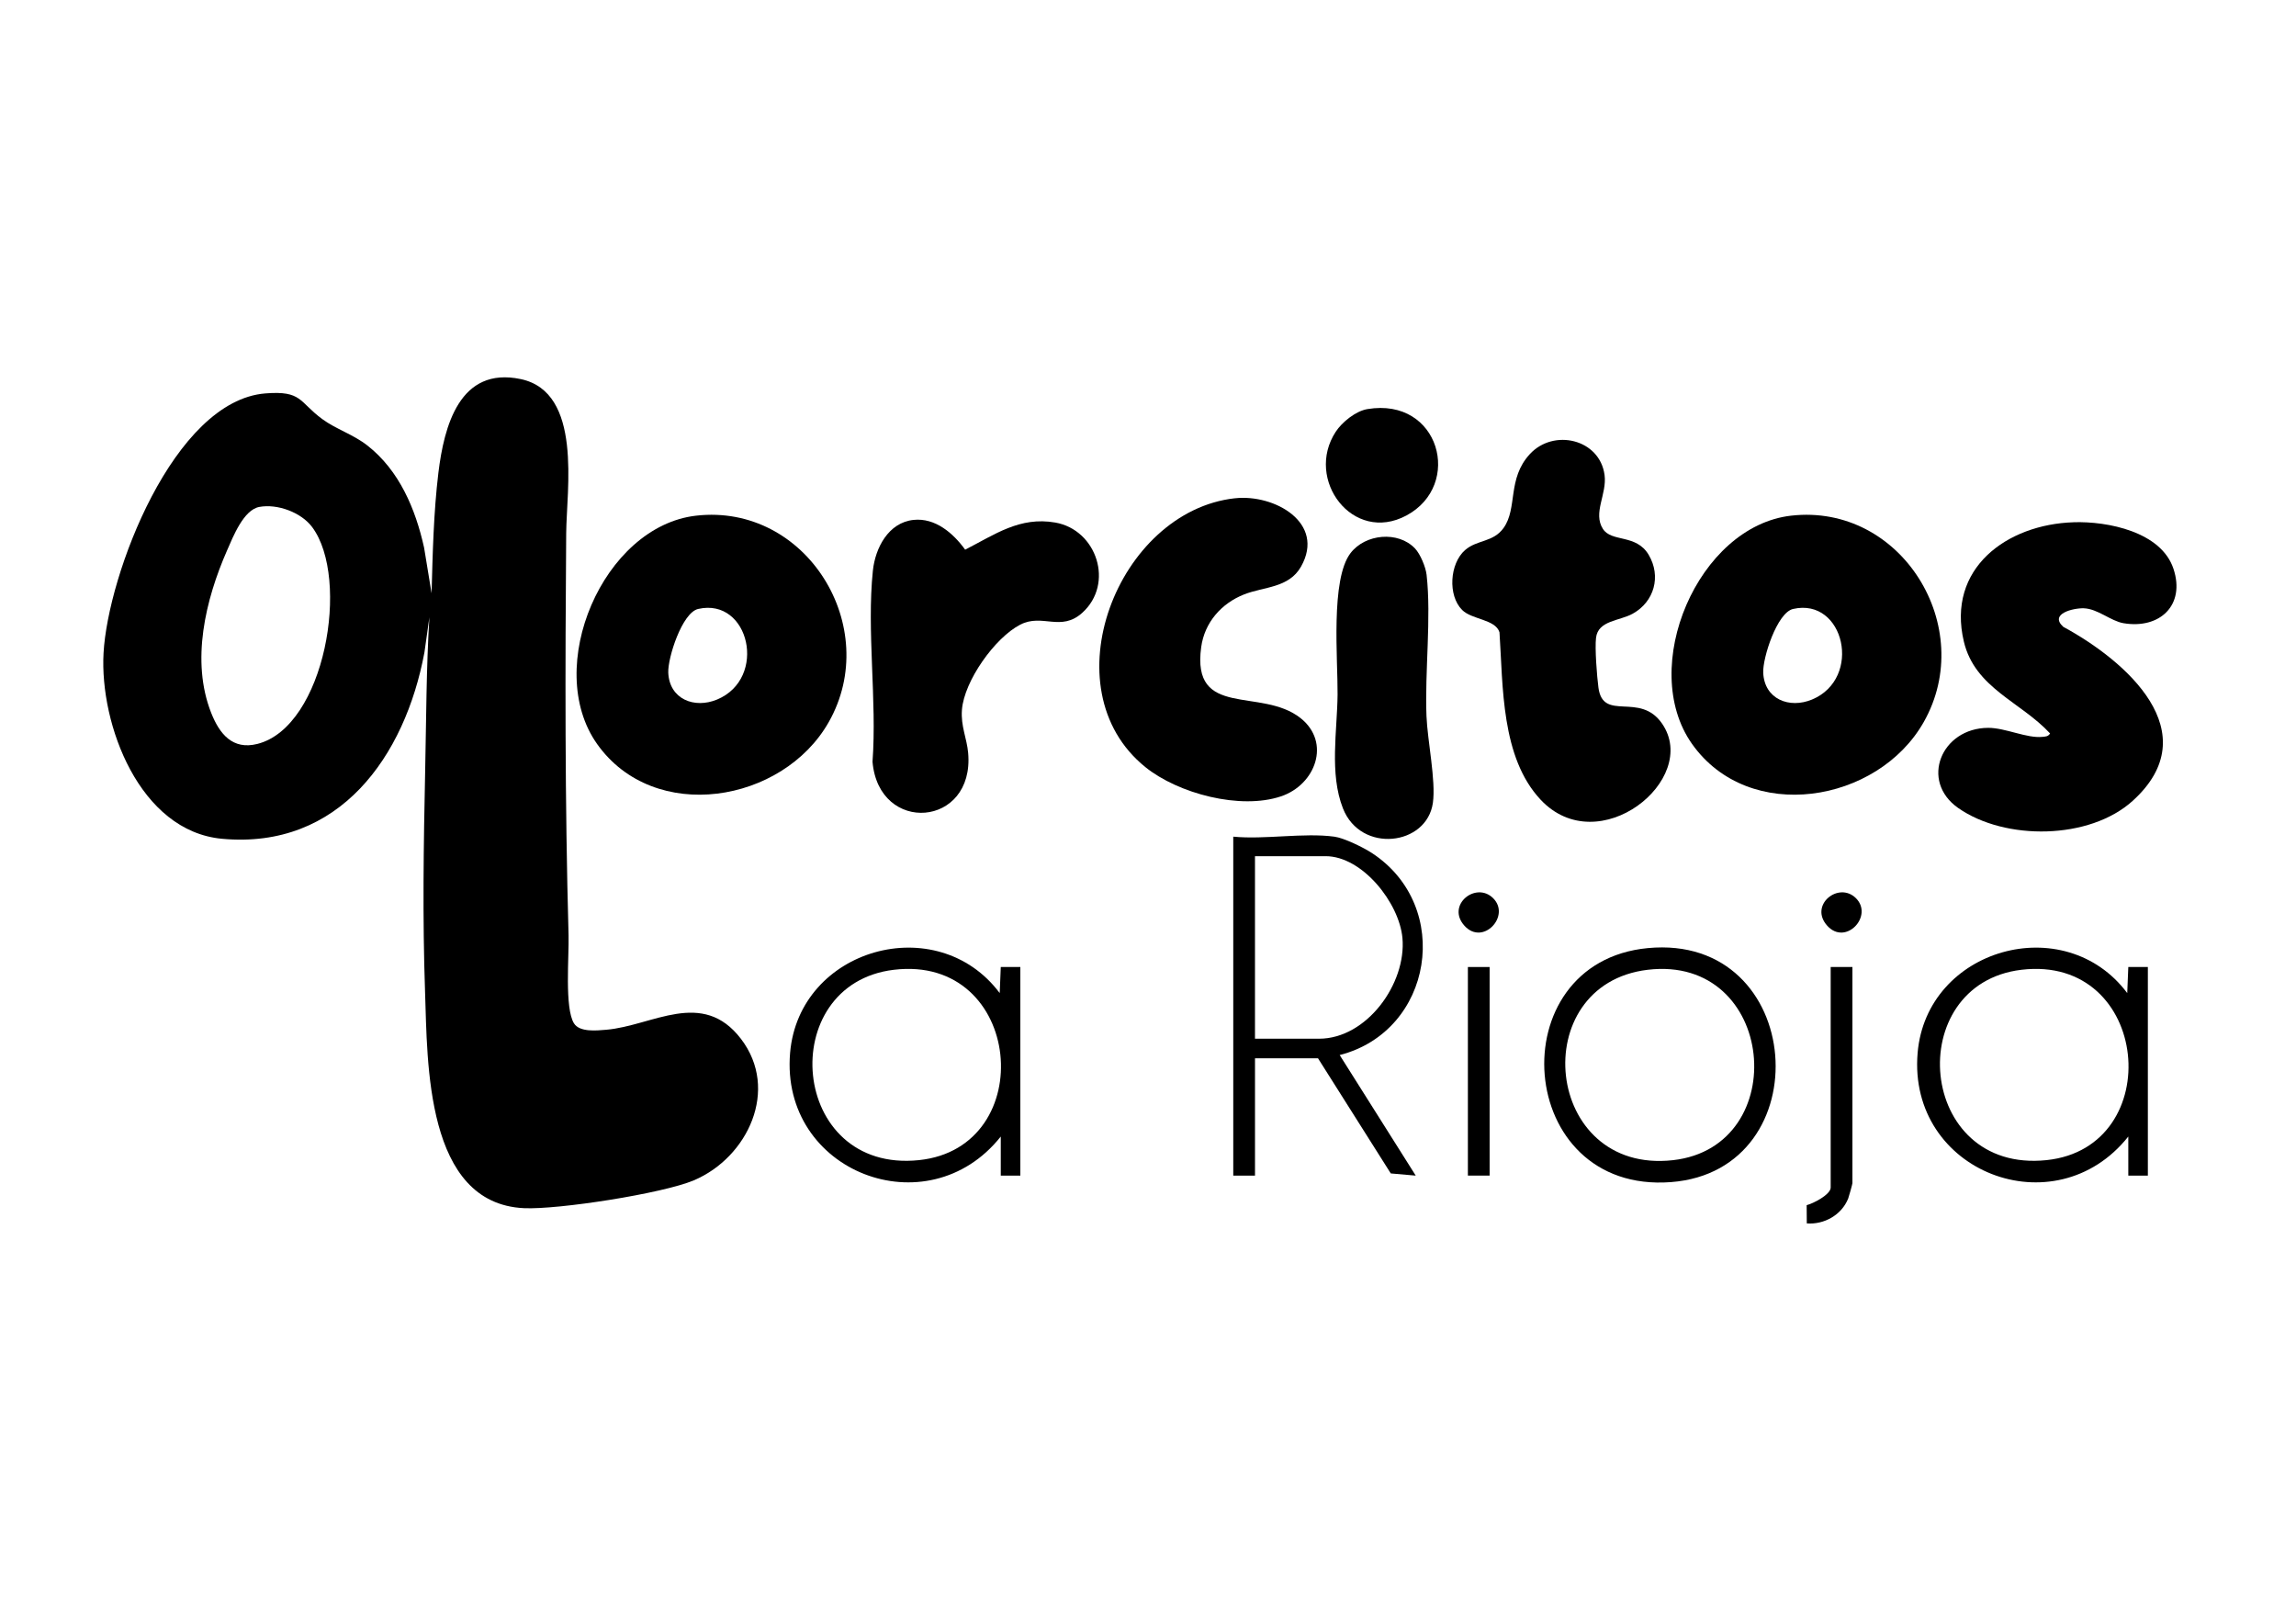
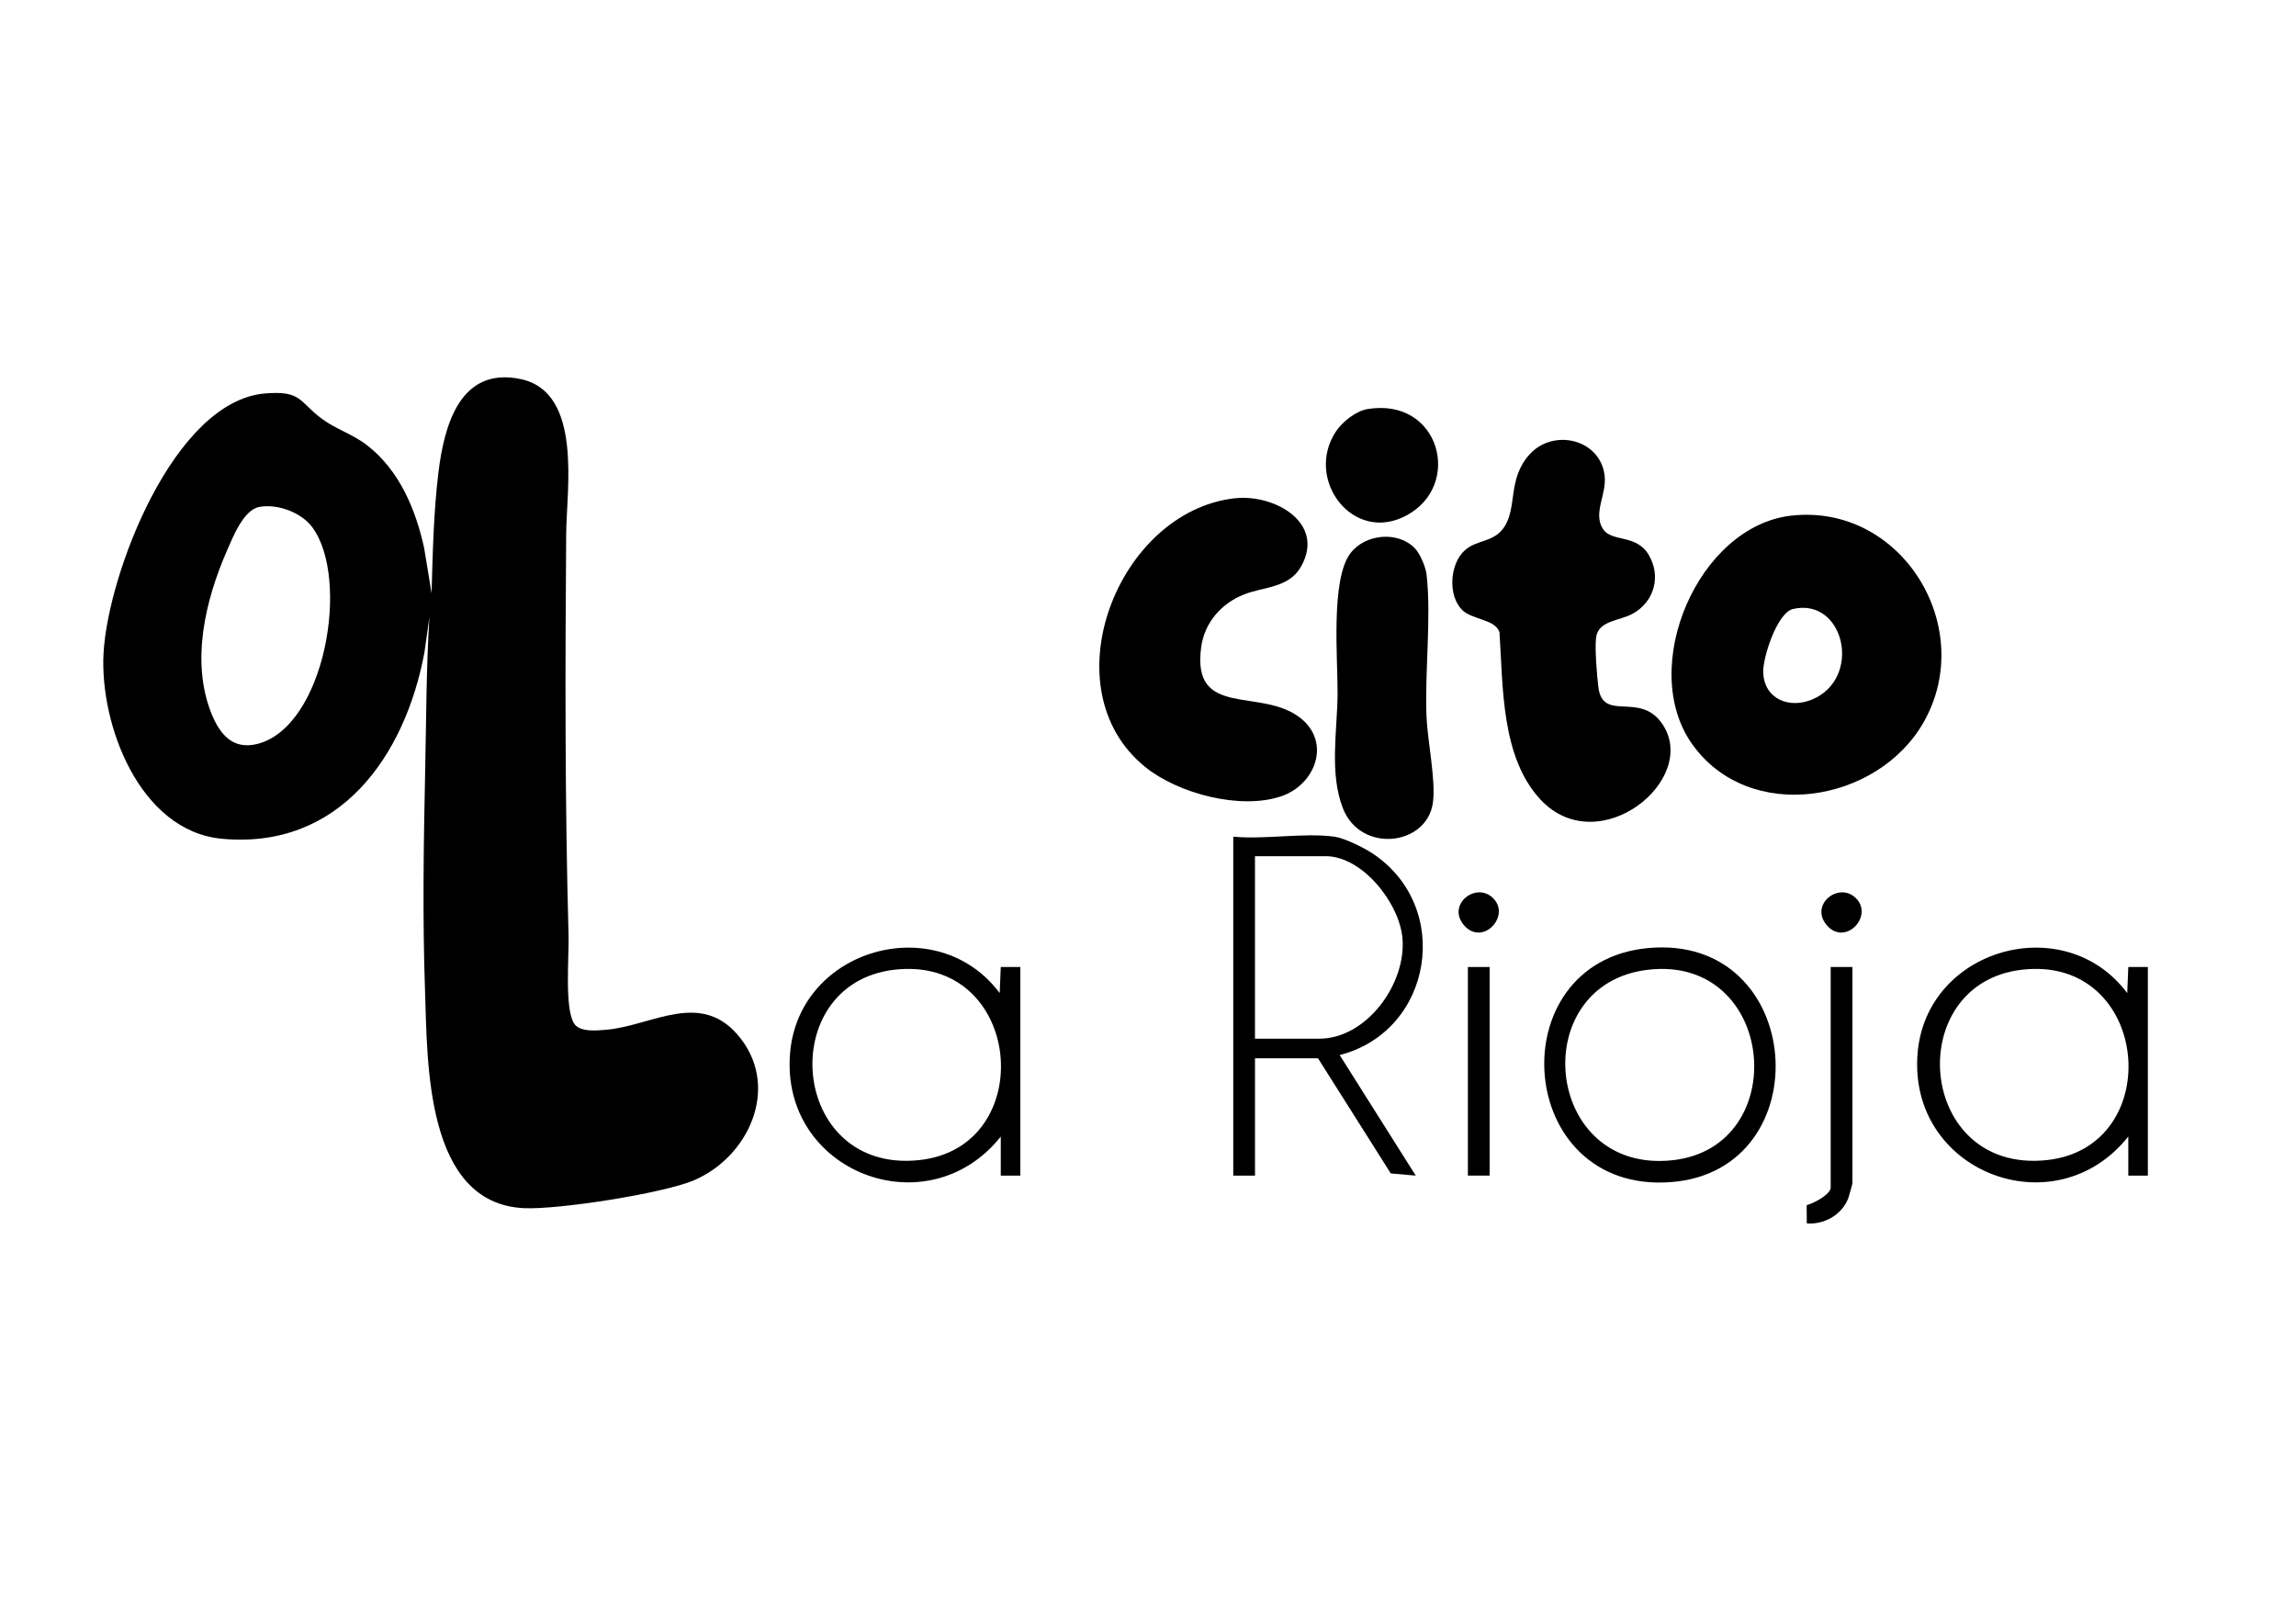
<svg xmlns="http://www.w3.org/2000/svg" id="Capa_1" version="1.1" viewBox="0 0 841.89 595.28">
  <path d="M157.45,226.27l-1.82,12.91c-7.11,38.1-31.18,72.32-74.24,68.33-30.2-2.8-44.87-41.83-43.42-68.09,1.6-28.89,25.73-92.52,59.35-95.19,13.47-1.07,12.24,3.08,20.84,9.41,5.06,3.72,11.32,5.59,16.58,9.71,11.68,9.16,17.61,23.23,20.76,37.4l2.75,16.75c.39-14.47.75-29.73,2.49-44.11,2.07-17.03,7.73-39.16,30.22-34.4,22.76,4.82,16.77,40.5,16.65,56.57-.38,49.04-.49,98.46.87,147.38.21,7.51-1.52,26.67,2,32.26,2.08,3.3,8.34,2.62,11.81,2.33,17.01-1.45,35.24-15.19,49.42,3.36s2.51,43.46-17.31,51.85c-11.45,4.84-49.75,10.79-62.27,10.2-36.21-1.71-35.37-53.44-36.27-79.24-.95-27.18-.54-54.07.04-81.23.4-18.77.4-37.43,1.55-56.19ZM95.11,185.84c-5.79,1.06-9.62,10.86-11.87,16-7.9,18.01-13.3,40.49-5.82,59.47,3.05,7.74,7.85,13.73,16.97,11.42,24.8-6.29,34.16-60.64,20.06-79.51-4.03-5.39-12.73-8.59-19.33-7.38Z" />
-   <path d="M255.26,189.05c40.47-4.6,68.38,40.9,48.61,75.7-16.87,29.7-64.04,37.53-84.94,7.99-19.86-28.08,2.17-79.8,36.33-83.69ZM256.01,223.25c-5.9,1.34-11.19,17.93-10.97,23.34.4,9.76,9.59,13.33,17.9,9.87,18.62-7.77,11.87-37.48-6.92-33.21Z" />
  <path d="M656.76,189.05c40.47-4.6,68.38,40.9,48.61,75.7-16.87,29.7-64.04,37.53-84.94,7.99-19.86-28.08,2.17-79.8,36.33-83.69ZM657.5,223.25c-5.9,1.34-11.19,17.93-10.97,23.34.4,9.76,9.59,13.33,17.9,9.87,18.62-7.77,11.87-37.48-6.92-33.21Z" />
-   <path d="M760.33,191.46c12.46-.4,32.11,3.46,36.63,17.07,4.44,13.37-5.06,22.2-18.35,19.94-4.66-.79-9.43-5.29-14.52-5.46-3.85-.13-12.79,2.01-7.53,6.8,22.96,12.43,53.12,38.69,25.46,63.78-15.83,14.35-46.78,14.67-63.99,2.64-14.17-9.91-6.21-29.34,11.01-29.39,6.28-.02,14.18,3.93,19.94,3.3,1.2-.13,1.99-.1,2.74-1.24-10.74-11.63-27.56-16.6-31.62-33.69-6.37-26.83,15.74-42.96,40.23-43.74Z" />
  <path d="M536.12,223.61c-5.3-5.32-4.55-16.97,1.05-21.91,4.39-3.88,10.35-2.8,14.16-8.14,5.21-7.3,1.25-17.95,9.6-27.05,8.73-9.51,25.68-5.56,27.43,7.65.93,7.04-4.37,13.86-.61,19.74,3.19,5,12.2,1.78,16.78,9.5,4.66,7.85,2.07,17.2-5.83,21.58-4.9,2.72-12.7,2.45-13.47,8.84-.47,3.86.33,14.16.88,18.27,1.71,12.77,15.2,1.29,23.38,13.26,13.96,20.42-23.28,50.53-44.57,27.84-14.55-15.51-13.77-41.51-15.09-61.39-1.5-4.8-10.14-4.6-13.71-8.19Z" />
  <path d="M452.82,182.68c14.48-1.61,33.31,8.98,24.24,25.04-4.45,7.89-13.59,7.33-20.87,10.2-8.34,3.29-14.5,10.28-15.74,19.31-3.63,26.47,22.04,14.59,36.46,26.06,11.2,8.91,5.49,24.41-7.21,28.67-14.89,5-37.65-.98-49.75-10.75-35.59-28.74-10.16-93.77,32.86-98.54Z" />
-   <path d="M334.93,190.61c7.98-.87,14.61,4.87,18.97,10.91,10.89-5.56,20.02-12.21,33.02-9.95,15.28,2.66,21.76,22.44,9.91,33.1-7.86,7.08-14.59.13-22.74,4.34-9.31,4.81-20.55,20.65-21.37,31.21-.47,6.05,1.81,10.42,2.28,15.84,2.39,27.29-32.78,29.97-35.07,3.21,1.66-22.46-2.17-47.94.13-70.03.87-8.33,5.67-17.63,14.86-18.63Z" />
+   <path d="M334.93,190.61Z" />
  <path d="M518.84,201.06c1.94,2.04,3.95,6.85,4.26,9.68,1.77,15.7-.69,35.46-.04,51.82.36,9.02,3.49,23.62,2.35,31.76-2.21,15.79-26.45,18.67-32.98,2.05-5.03-12.8-2.09-28.52-1.97-41.78.11-12.82-2.64-42.18,4.75-51.81,5.43-7.08,17.45-8.2,23.62-1.72Z" />
  <path d="M489.25,306.73c3.59.48,10.72,3.98,13.87,6.05,29.76,19.54,22.33,65.27-11.89,74.02l27.89,44.2-9.15-.8-26.69-42.22h-23.1v43.02h-7.97v-124.27c11.53,1.12,25.86-1.51,37.04,0ZM460.17,380.81h23.5c17.48,0,32.1-20.23,30.57-36.95-1.17-12.8-14.65-29.97-28.18-29.97h-25.89v66.92Z" />
  <path d="M366.97,416.66c-26.9,33.85-80.99,13-77.26-30.66,3.28-38.36,53.9-52.6,76.86-21.92l.39-9.56h7.17v76.48h-7.17v-14.34ZM327.76,355.54c-43.76,5.24-38.38,74.77,9.24,69.78,44.36-4.65,38.18-75.46-9.24-69.78Z" />
  <path d="M780.41,416.66c-26.9,33.85-80.99,13-77.26-30.66,3.28-38.36,53.9-52.6,76.86-21.92l.39-9.56h7.17v76.48h-7.17v-14.34ZM741.2,355.54c-43.76,5.24-38.38,74.77,9.24,69.78,44.36-4.65,38.18-75.46-9.24-69.78Z" />
  <path d="M604.19,347.59c58.03-5.53,63.75,81.58,8.52,85.79-57.41,4.38-63.23-80.57-8.52-85.79ZM604.18,355.54c-44.84,5.34-38.19,75.1,9.25,69.8,44.05-4.92,37.86-75.4-9.25-69.8Z" />
  <path d="M501.39,149.98c26.5-4.44,35.16,27.84,14.31,39.01-19.64,10.52-37.38-13.21-25.92-30.7,2.32-3.55,7.35-7.6,11.61-8.31Z" />
  <path d="M679.24,354.52v79.26c0,.29-1.29,4.97-1.55,5.62-2.41,6.02-8.8,9.61-15.18,9.12l-.05-6.69c2.32-.56,8.81-3.86,8.81-6.46v-80.86h7.97Z" />
  <rect x="538.24" y="354.52" width="7.97" height="76.47" />
  <path d="M547.52,329.31c6.49,6.5-3.74,17.54-10.51,10.11-6.88-7.57,4.17-16.45,10.51-10.11Z" />
  <path d="M680.55,329.31c6.49,6.5-3.74,17.54-10.51,10.11-6.88-7.57,4.17-16.45,10.51-10.11Z" />
</svg>